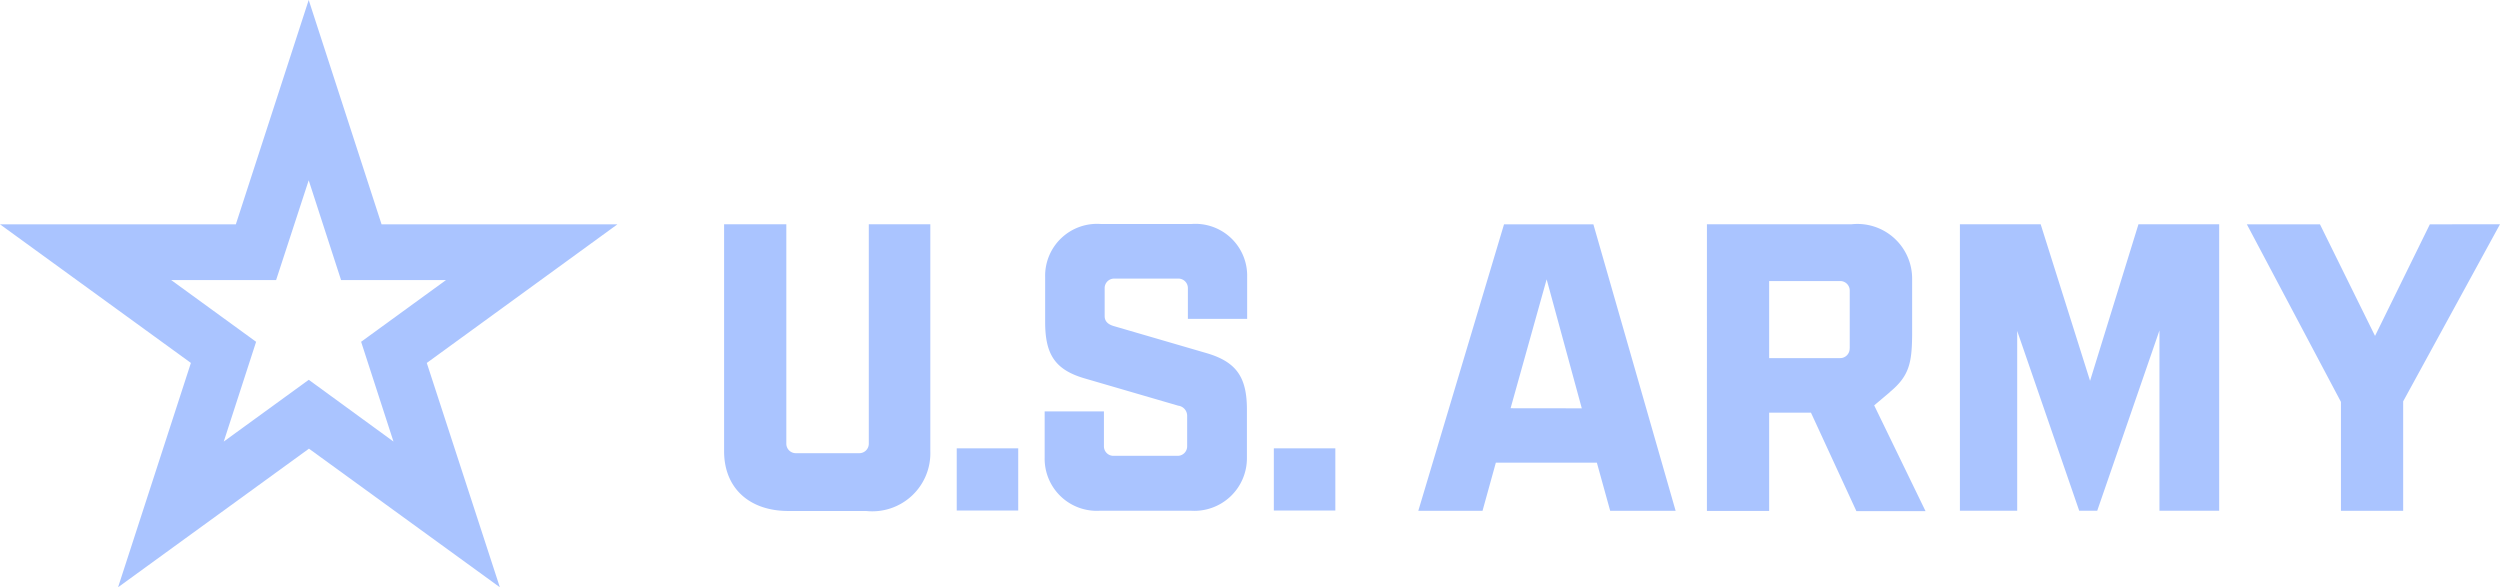
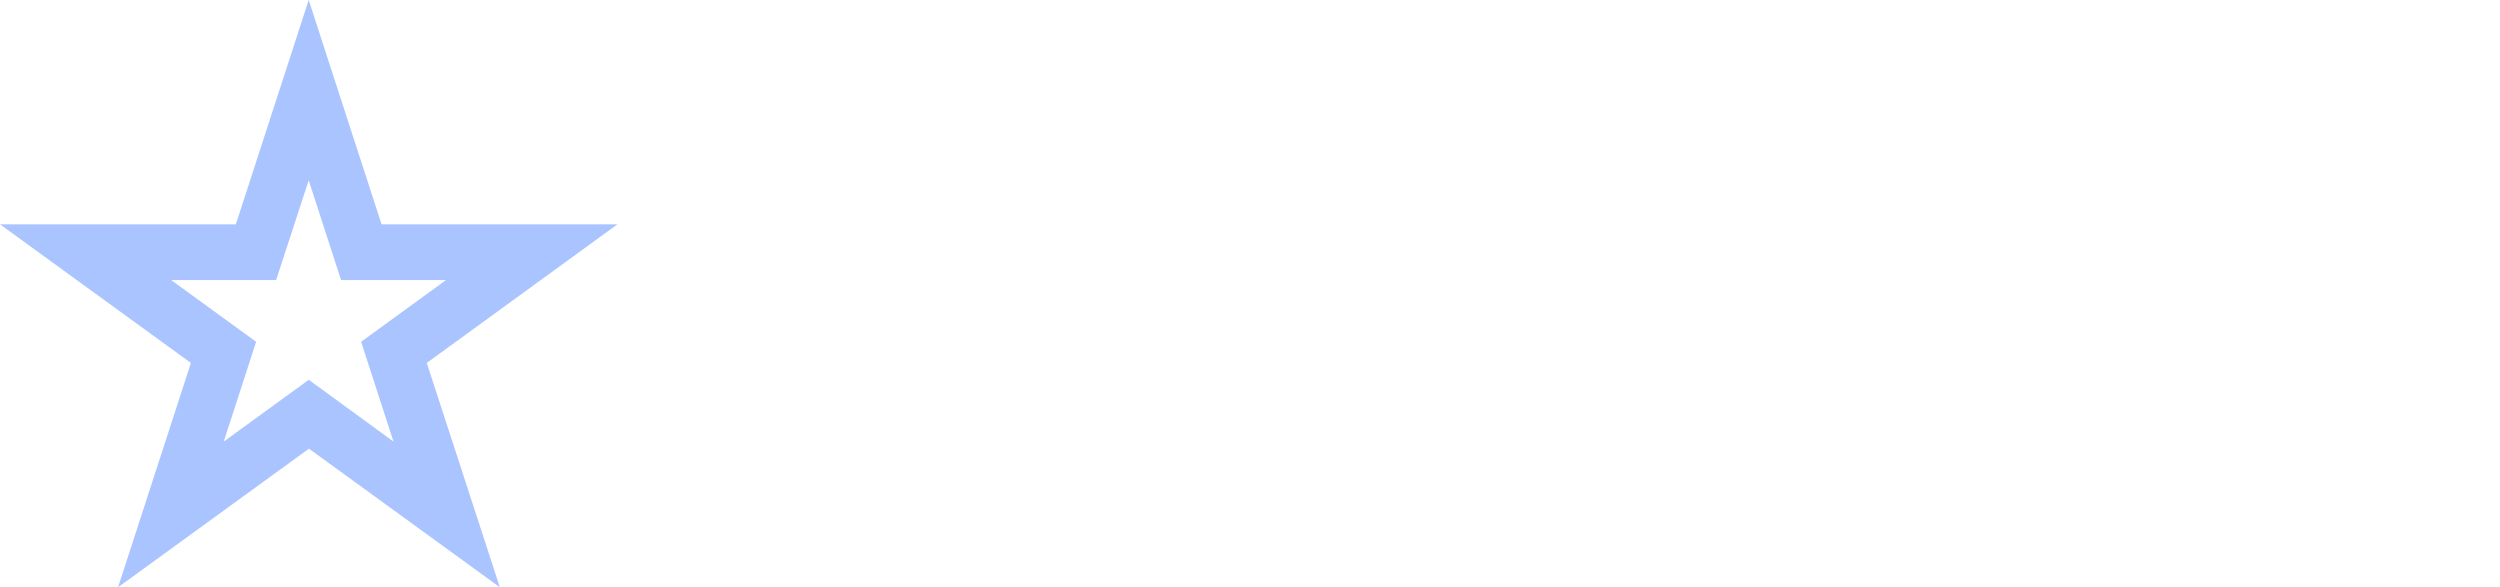
<svg xmlns="http://www.w3.org/2000/svg" id="Us-Army" width="137.074" height="32.2" viewBox="0 0 137.074 32.2">
-   <path id="Path_27465" data-name="Path 27465" d="M301.135,90.714h3.372v12.444a3.183,3.183,0,0,1-3.521,3.277h-4.265c-2.112,0-3.521-1.232-3.521-3.277V90.714h3.412v12.024a.52.52,0,0,0,.528.528h3.466a.52.52,0,0,0,.528-.528V90.714ZM305.955,103h3.372v3.412h-3.372Zm4.848-6.919V93.6a2.846,2.846,0,0,1,3.06-2.9h4.956a2.839,2.839,0,0,1,3.06,2.9v2.3h-3.25V94.221a.52.52,0,0,0-.528-.528h-3.507a.52.52,0,0,0-.528.528v1.53c0,.23.122.433.487.542l5.146,1.5c1.611.487,2.167,1.327,2.167,3.087v2.64a2.884,2.884,0,0,1-3.087,2.9h-4.956a2.857,2.857,0,0,1-3.047-2.9v-2.546h3.25v1.909a.52.52,0,0,0,.528.528h3.507a.52.52,0,0,0,.528-.528v-1.679a.557.557,0,0,0-.487-.542l-5.146-1.5c-1.611-.474-2.153-1.313-2.153-3.087ZM323.342,103h3.372v3.412h-3.372Zm17.711.785h-5.538l-.731,2.64h-3.521l4.7-15.707h4.9l4.509,15.707h-3.588Zm-.826-2.979L338.3,93.733l-1.977,7.068Zm16.885-.88-.853.718,2.816,5.8h-3.791l-2.492-5.4H350.5v5.389h-3.412V90.714h7.935a3,3,0,0,1,3.317,3.006v3.06c-.014,1.544-.162,2.261-1.232,3.141Zm-2.194-2.4V94.356a.52.52,0,0,0-.528-.528H350.5v4.225h3.886a.52.52,0,0,0,.528-.528Zm15.829-6.811h4.428v15.707H371.9V96.536l-3.412,9.885H367.5l-3.4-9.858v9.858h-3.141V90.714h4.428l2.708,8.585,2.654-8.585Zm19.824,0-5.308,9.709v6h-3.412v-5.971l-5.159-9.736H380.7l3.02,6.12,3.006-6.12Z" transform="translate(-253.498 -78.418)" fill="#aac4ff" />
-   <path id="Path_27466" data-name="Path 27466" d="M33.852,12.3H20.921L16.926,0,12.931,12.3H0L10.467,19.9,6.473,32.2,16.94,24.6l10.467,7.6L23.4,19.9,33.852,12.3h0ZM16.926,20.826l-4.658,3.385,1.774-5.47L9.384,15.355h5.755l1.787-5.47,1.774,5.47h5.755L19.8,18.74l1.774,5.47-4.644-3.385h0Z" fill="#aac4ff" />
+   <path id="Path_27466" data-name="Path 27466" d="M33.852,12.3H20.921L16.926,0,12.931,12.3H0L10.467,19.9,6.473,32.2,16.94,24.6l10.467,7.6L23.4,19.9,33.852,12.3h0ZM16.926,20.826l-4.658,3.385,1.774-5.47L9.384,15.355h5.755l1.787-5.47,1.774,5.47h5.755L19.8,18.74l1.774,5.47-4.644-3.385h0" fill="#aac4ff" />
</svg>